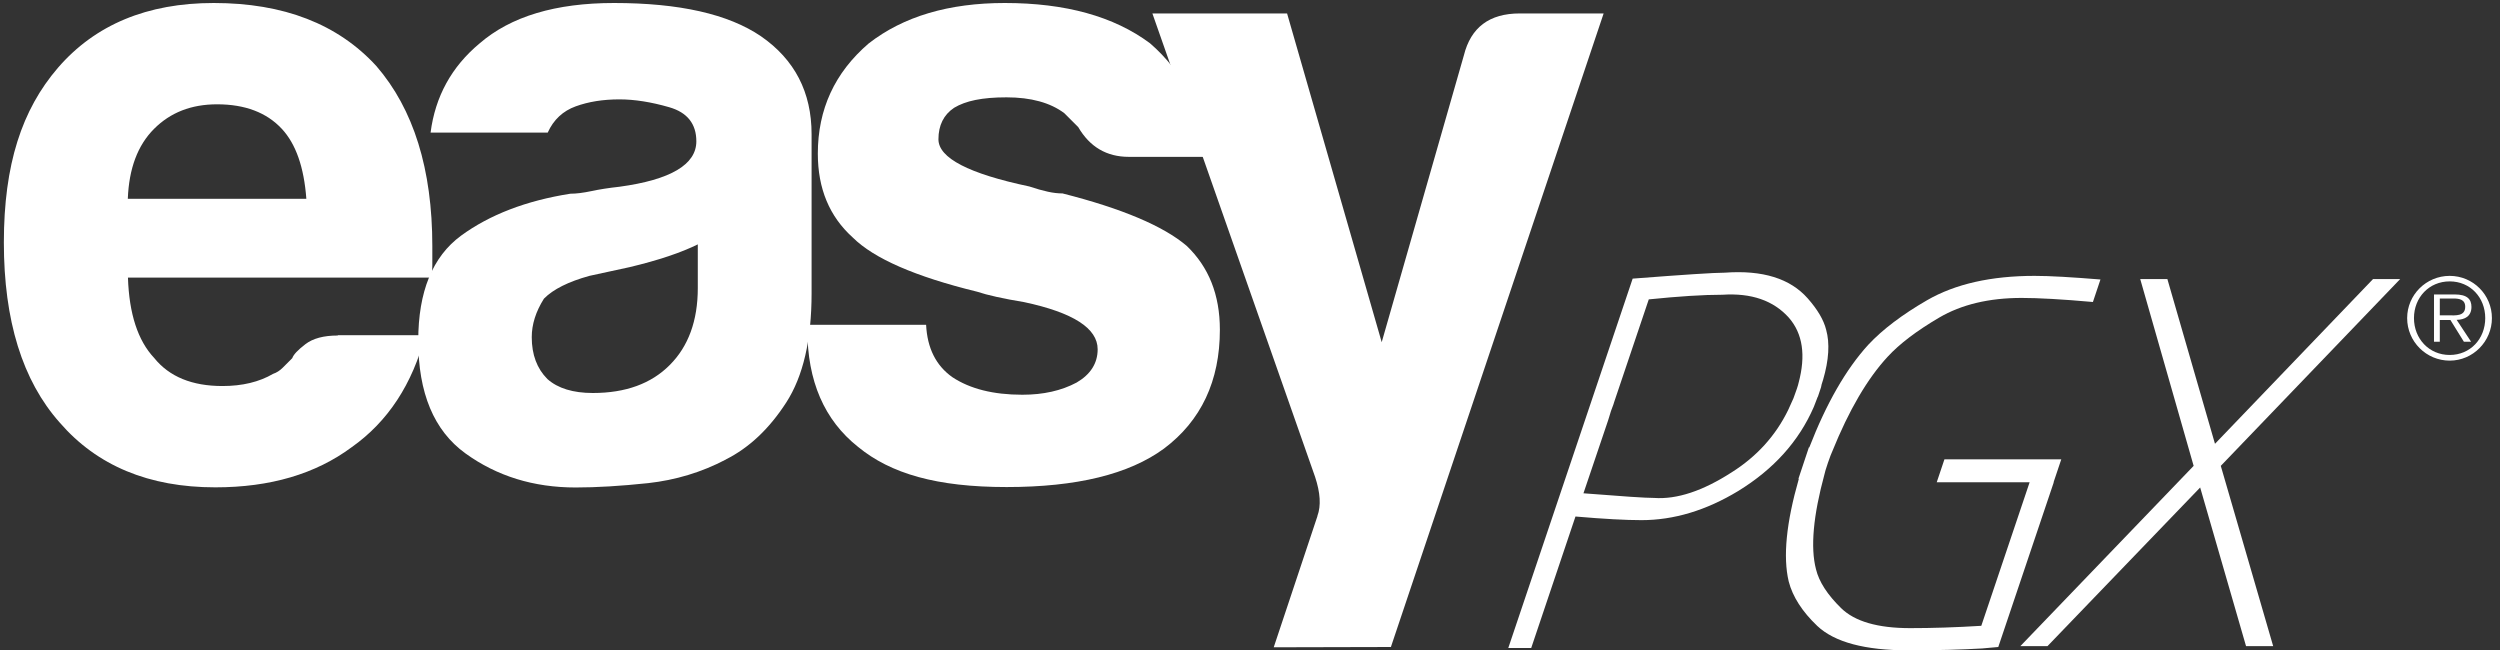
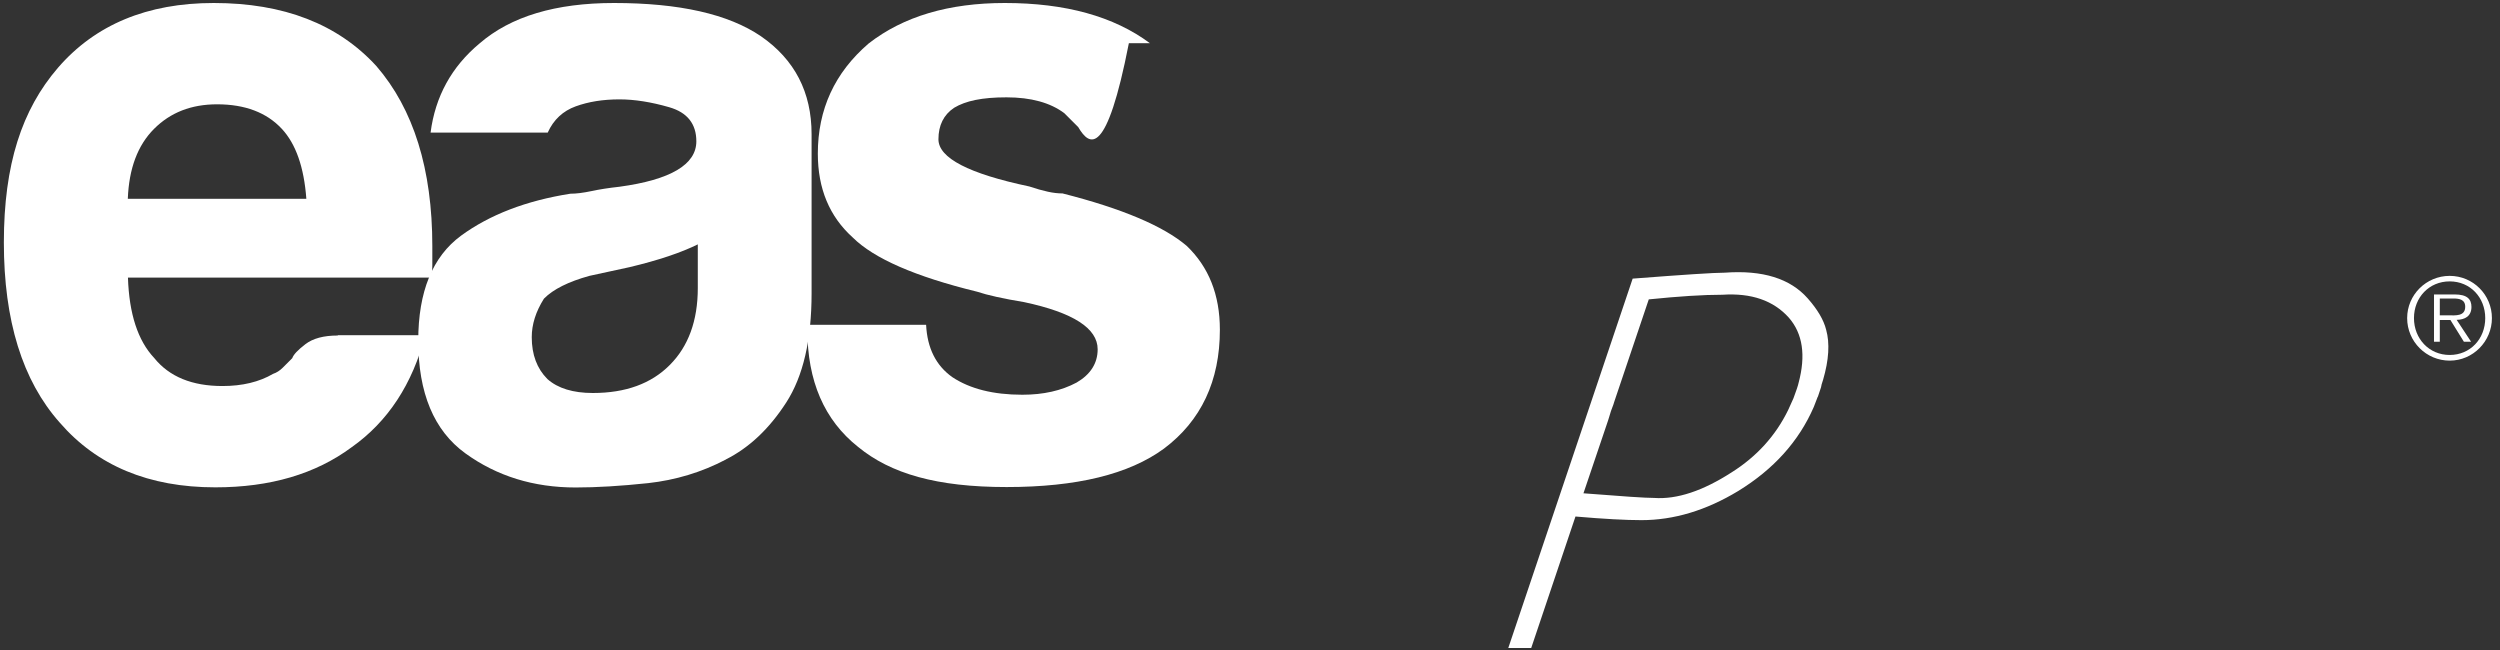
<svg xmlns="http://www.w3.org/2000/svg" width="296" height="77" viewBox="0 0 296 77" fill="none">
  <rect x="0" y="0" width="296" height="77" fill="#333333" stroke="none" />
  <path d="M215.218 46.978C215.012 47.493 214.857 47.889 214.754 48.181C212.984 52.254 209.994 55.57 205.783 58.148C202.003 60.434 198.188 61.585 194.338 61.585C192.517 61.585 189.922 61.448 186.536 61.155L181.295 76.725H178.58L193.307 32.989C199.305 32.525 202.948 32.285 204.22 32.285C208.688 31.958 211.953 32.972 214.032 35.326C215.184 36.632 215.923 37.87 216.215 39.038C216.662 40.636 216.541 42.613 215.854 44.967C215.699 45.397 215.63 45.689 215.613 45.844C215.51 46.136 215.39 46.514 215.235 46.978M212.95 45.345C213.826 42.08 213.448 39.502 211.798 37.612C209.977 35.584 207.364 34.673 203.945 34.897C201.659 34.897 198.755 35.086 195.215 35.447L191.142 47.528C191.073 47.751 191.022 47.871 191.022 47.906C190.815 48.421 190.643 48.92 190.506 49.435C190.437 49.624 190.403 49.762 190.369 49.865L187.481 58.406C192.035 58.767 194.837 58.956 195.851 58.956C198.549 59.145 201.608 58.131 205.045 55.914C207.983 54.058 210.217 51.618 211.712 48.559C211.97 48.009 212.176 47.545 212.348 47.15C212.675 46.273 212.881 45.672 212.95 45.345Z" fill="white" />
-   <path d="M243.161 57.117L236.596 76.605L234.689 76.776C232.352 76.914 229.447 77 225.959 77C220.803 77 217.212 76.037 215.167 74.113C213.379 72.412 212.245 70.641 211.781 68.837C211.094 65.933 211.489 61.894 212.984 56.687H212.933C212.933 56.687 213.07 56.292 213.259 55.708C213.397 55.312 213.5 55.02 213.551 54.831L214.17 52.975H214.221C216.232 47.785 218.552 43.73 221.199 40.825C222.9 39.004 225.22 37.251 228.158 35.55C231.492 33.625 235.737 32.663 240.893 32.663C242.714 32.663 245.309 32.817 248.694 33.092L247.801 35.756C244.14 35.429 241.322 35.275 239.363 35.275C235.514 35.275 232.248 36.048 229.585 37.612C226.921 39.176 224.893 40.722 223.501 42.235C221.113 44.812 218.913 48.559 216.937 53.456C216.834 53.645 216.679 54.092 216.421 54.814C216.18 55.536 216.043 55.983 216.026 56.12C214.685 61.052 214.342 64.816 215.012 67.394C215.373 68.889 216.37 70.418 217.985 71.999C219.6 73.58 222.316 74.371 226.165 74.371C228.743 74.371 231.544 74.285 234.586 74.096L240.308 57.1H229.31L230.221 54.384H244.055L243.144 57.1L243.161 57.117Z" fill="white" />
-   <path d="M262.941 55.158L269.144 76.502H265.931L260.5 57.718L242.422 76.502H239.208L259.727 55.158L253.403 33.041H256.617L262.253 52.546L280.968 33.041H284.181L262.941 55.158Z" fill="white" />
  <path d="M40 39.691H50.345C48.833 45.483 45.929 49.916 41.65 52.941C37.371 56.12 31.992 57.701 25.496 57.701C17.625 57.701 11.49 55.141 7.074 50.037C2.657 45.07 0.457 37.956 0.457 28.71C0.457 19.465 2.588 12.986 6.867 8.019C11.284 2.915 17.436 0.355 25.307 0.355C33.59 0.355 40 2.847 44.554 7.813C48.971 12.917 51.187 20.032 51.187 29.14V31.425C51.187 32.113 51.119 32.594 50.981 32.869H15.15C15.288 37.148 16.319 40.327 18.261 42.389C20.048 44.606 22.746 45.706 26.338 45.706C28.692 45.706 30.686 45.225 32.336 44.263C32.748 44.125 33.126 43.884 33.47 43.541C33.813 43.197 34.191 42.819 34.604 42.407C34.741 41.994 35.257 41.444 36.151 40.757C37.044 40.069 38.316 39.726 39.983 39.726M15.15 23.537H36.271C35.996 19.808 35.033 17.041 33.367 15.254C31.579 13.329 29.019 12.35 25.702 12.35C22.66 12.35 20.186 13.312 18.244 15.254C16.302 17.196 15.271 19.946 15.133 23.537" fill="white" />
  <path d="M85.953 54.402C83.049 55.931 79.972 56.842 76.742 57.203C73.494 57.547 70.641 57.718 68.149 57.718C63.183 57.718 58.835 56.378 55.106 53.68C51.377 50.982 49.521 46.531 49.521 40.327C49.521 34.536 51.205 30.394 54.59 27.902C57.976 25.428 62.289 23.761 67.53 22.936C68.218 22.936 69.043 22.833 70.022 22.627C70.985 22.42 72.085 22.248 73.339 22.111C79.405 21.286 82.447 19.482 82.447 16.732C82.447 14.67 81.382 13.312 79.233 12.694C77.085 12.075 75.126 11.766 73.339 11.766C71.397 11.766 69.679 12.041 68.166 12.591C66.654 13.14 65.537 14.172 64.85 15.701H50.981C51.531 11.422 53.473 7.899 56.773 5.149C60.485 1.936 65.795 0.355 72.703 0.355C80.419 0.355 86.228 1.661 90.094 4.29C94.098 7.057 96.092 10.924 96.092 15.89V34.725C96.092 40.241 95.095 44.555 93.085 47.665C91.074 50.776 88.702 53.01 85.936 54.402M82.619 28.933C80.677 29.896 77.996 30.807 74.542 31.631L69.782 32.663C67.307 33.35 65.503 34.244 64.403 35.361C63.44 36.89 62.959 38.402 62.959 39.915C62.959 41.994 63.578 43.644 64.815 44.881C66.052 45.981 67.857 46.531 70.194 46.531C74.061 46.531 77.103 45.431 79.302 43.214C81.502 41.014 82.619 37.973 82.619 34.106V28.933Z" fill="white" />
-   <path d="M95.576 38.454H109.651C109.788 41.221 110.819 43.283 112.761 44.658C114.841 46.033 117.59 46.737 121.044 46.737C123.536 46.737 125.667 46.256 127.472 45.294C129.121 44.331 129.963 43.008 129.963 41.358C129.963 38.866 127.059 37.01 121.268 35.773C118.776 35.361 116.92 34.948 115.683 34.536C108.362 32.749 103.464 30.6 100.972 28.126C98.206 25.634 96.831 22.334 96.831 18.193C96.831 12.951 98.824 8.604 102.845 5.149C106.97 1.936 112.349 0.355 118.965 0.355C126.148 0.355 131.871 1.936 136.15 5.115C140.154 8.569 142.285 13.055 142.56 18.571H133.658C131.029 18.571 129.035 17.402 127.661 15.048C127.111 14.498 126.561 13.948 126.011 13.398C124.361 12.161 122.075 11.525 119.171 11.525C116.267 11.525 114.342 11.938 112.967 12.762C111.73 13.587 111.111 14.842 111.111 16.492C111.111 18.708 114.703 20.564 121.869 22.077C122.694 22.352 123.416 22.558 124.052 22.695C124.67 22.833 125.255 22.902 125.805 22.902C132.85 24.689 137.748 26.768 140.498 29.105C143.11 31.597 144.433 34.897 144.433 39.038C144.433 45.105 142.216 49.813 137.817 53.113C133.675 56.154 127.472 57.667 119.188 57.667C110.905 57.667 105.458 56.086 101.591 52.907C97.587 49.727 95.593 45.105 95.593 39.038V38.42L95.576 38.454Z" fill="white" />
-   <path d="M164.677 76.622L189.87 1.592H179.937C176.346 1.592 174.146 3.242 173.321 6.559L163.594 40.516L152.39 1.592H136.442L155.706 56.464C156.325 58.337 156.428 59.884 155.981 61.087V61.121L150.809 76.639L164.694 76.605L164.677 76.622Z" fill="white" />
+   <path d="M95.576 38.454H109.651C109.788 41.221 110.819 43.283 112.761 44.658C114.841 46.033 117.59 46.737 121.044 46.737C123.536 46.737 125.667 46.256 127.472 45.294C129.121 44.331 129.963 43.008 129.963 41.358C129.963 38.866 127.059 37.01 121.268 35.773C118.776 35.361 116.92 34.948 115.683 34.536C108.362 32.749 103.464 30.6 100.972 28.126C98.206 25.634 96.831 22.334 96.831 18.193C96.831 12.951 98.824 8.604 102.845 5.149C106.97 1.936 112.349 0.355 118.965 0.355C126.148 0.355 131.871 1.936 136.15 5.115H133.658C131.029 18.571 129.035 17.402 127.661 15.048C127.111 14.498 126.561 13.948 126.011 13.398C124.361 12.161 122.075 11.525 119.171 11.525C116.267 11.525 114.342 11.938 112.967 12.762C111.73 13.587 111.111 14.842 111.111 16.492C111.111 18.708 114.703 20.564 121.869 22.077C122.694 22.352 123.416 22.558 124.052 22.695C124.67 22.833 125.255 22.902 125.805 22.902C132.85 24.689 137.748 26.768 140.498 29.105C143.11 31.597 144.433 34.897 144.433 39.038C144.433 45.105 142.216 49.813 137.817 53.113C133.675 56.154 127.472 57.667 119.188 57.667C110.905 57.667 105.458 56.086 101.591 52.907C97.587 49.727 95.593 45.105 95.593 39.038V38.42L95.576 38.454Z" fill="white" />
  <path d="M285.007 37.663C285.007 34.914 287.258 32.663 290.042 32.663C292.826 32.663 295.043 34.914 295.043 37.663C295.043 40.413 292.809 42.699 290.042 42.699C287.275 42.699 285.007 40.447 285.007 37.663ZM294.252 37.663C294.252 35.223 292.482 33.316 290.042 33.316C287.602 33.316 285.814 35.223 285.814 37.663C285.814 40.104 287.602 42.028 290.042 42.028C292.482 42.028 294.252 40.121 294.252 37.663ZM292.551 40.465H291.726L290.128 37.887H288.873V40.465H288.186V34.862H290.626C292.104 34.862 292.62 35.412 292.62 36.34C292.62 37.44 291.846 37.852 290.867 37.87L292.568 40.447L292.551 40.465ZM289.922 37.337C290.712 37.337 291.881 37.474 291.881 36.323C291.881 35.447 291.159 35.343 290.471 35.343H288.873V37.337H289.922Z" fill="white" />
</svg>